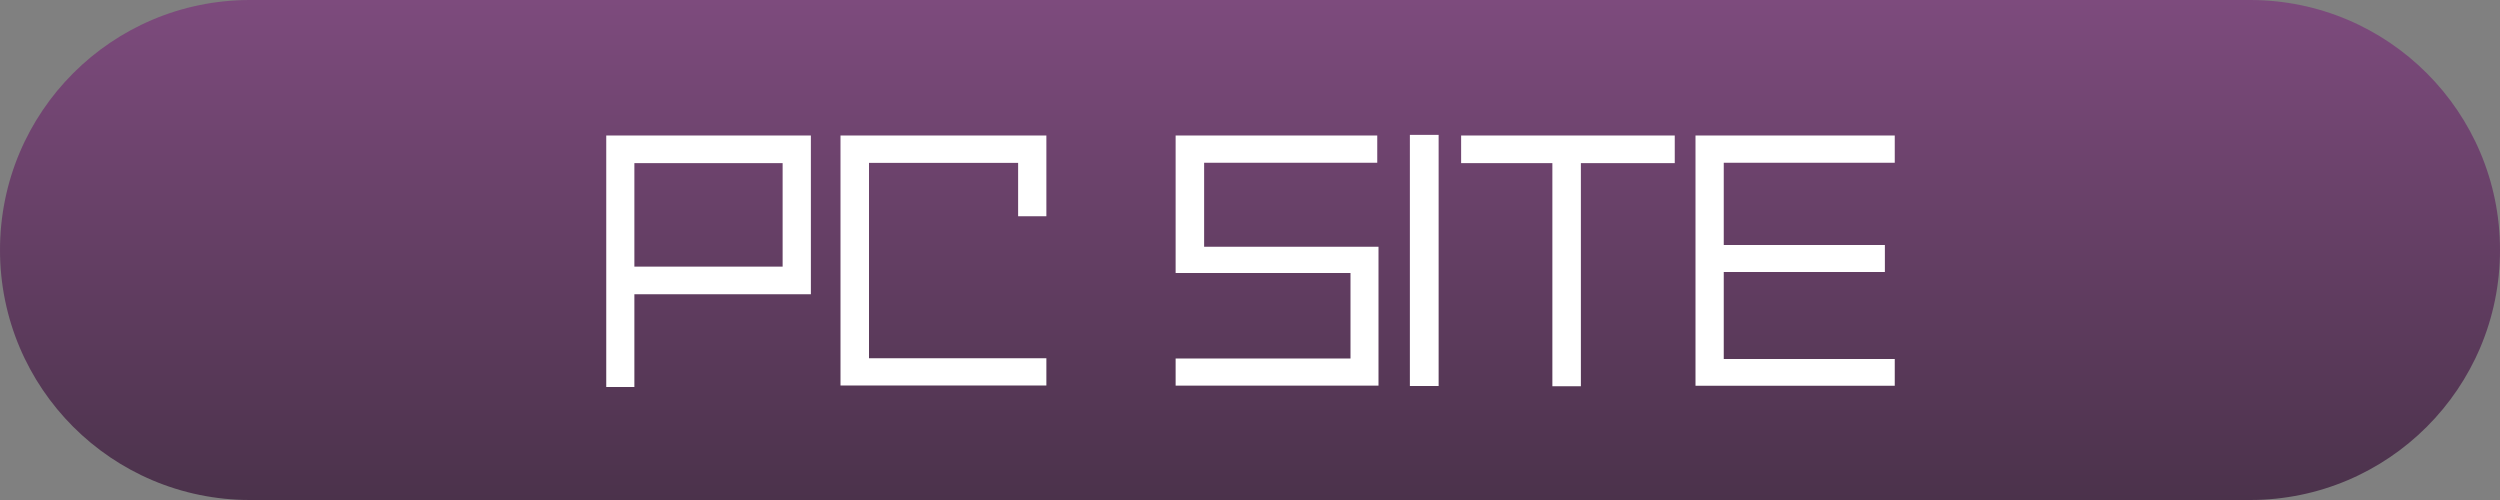
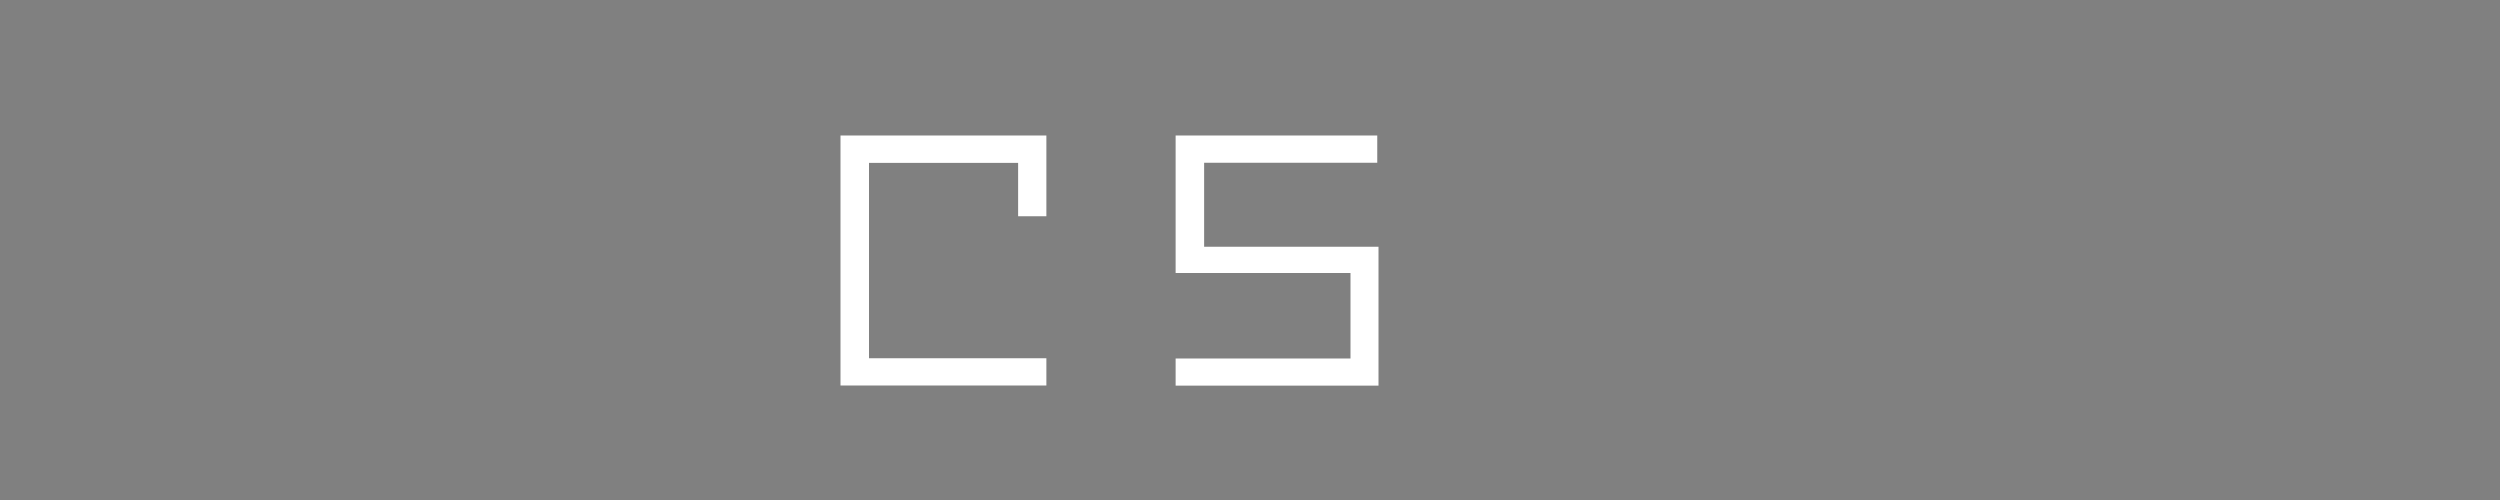
<svg xmlns="http://www.w3.org/2000/svg" version="1.1" id="レイヤー_1" x="0px" y="0px" viewBox="0 0 200 40" style="enable-background:new 0 0 200 40;" xml:space="preserve">
  <rect x="0" y="0" width="200" height="40" fill="#808080" stroke="none" />
  <style type="text/css">
	.st0{fill:#FFFFFF;}
	.st1{fill:url(#SVGID_1_);}
	.st2{fill:#323232;}
	.st3{fill:url(#SVGID_00000030447398725272374270000003788933463502184874_);}
	.st4{fill:url(#SVGID_00000141420660006433986150000017851323886366238095_);}
	.st5{fill:#FF4B7D;}
</style>
  <linearGradient id="SVGID_1_" gradientUnits="userSpaceOnUse" x1="100" y1="40" x2="100" y2="0">
    <stop offset="0" style="stop-color:#4B324B" />
    <stop offset="1" style="stop-color:#7D4B7D" />
  </linearGradient>
-   <path class="st1" d="M180,40H20C8.95,40,0,31.05,0,20v0C0,8.95,8.95,0,20,0l160,0c11.05,0,20,8.95,20,20v0  C200,31.05,191.05,40,180,40z" />
  <g>
-     <path class="st0" d="M50.75,23.54v7.42H48.5V10.84h16.37v12.7H50.75z M62.61,13.05H50.75v8.28h11.86V13.05z" />
    <path class="st0" d="M67.24,30.83V10.84h16.47v6.46h-2.26v-4.27H69.52v15.63h14.19v2.18H67.24z" />
    <path class="st0" d="M94.05,30.86v-2.18h13.99v-6.84H94.05V10.84h16.13v2.18H96.33v6.72h13.95v11.11H94.05z" />
-     <path class="st0" d="M112.79,30.88V10.79h2.3v20.09H112.79z" />
-     <path class="st0" d="M126.47,13.05V30.9h-2.28V13.05h-7.3v-2.21h17.09v2.21H126.47z" />
-     <path class="st0" d="M135.64,30.86V10.84h15.94v2.18H137.9v6.58h12.89v2.16H137.9v6.96h13.68v2.14H135.64z" />
  </g>
</svg>